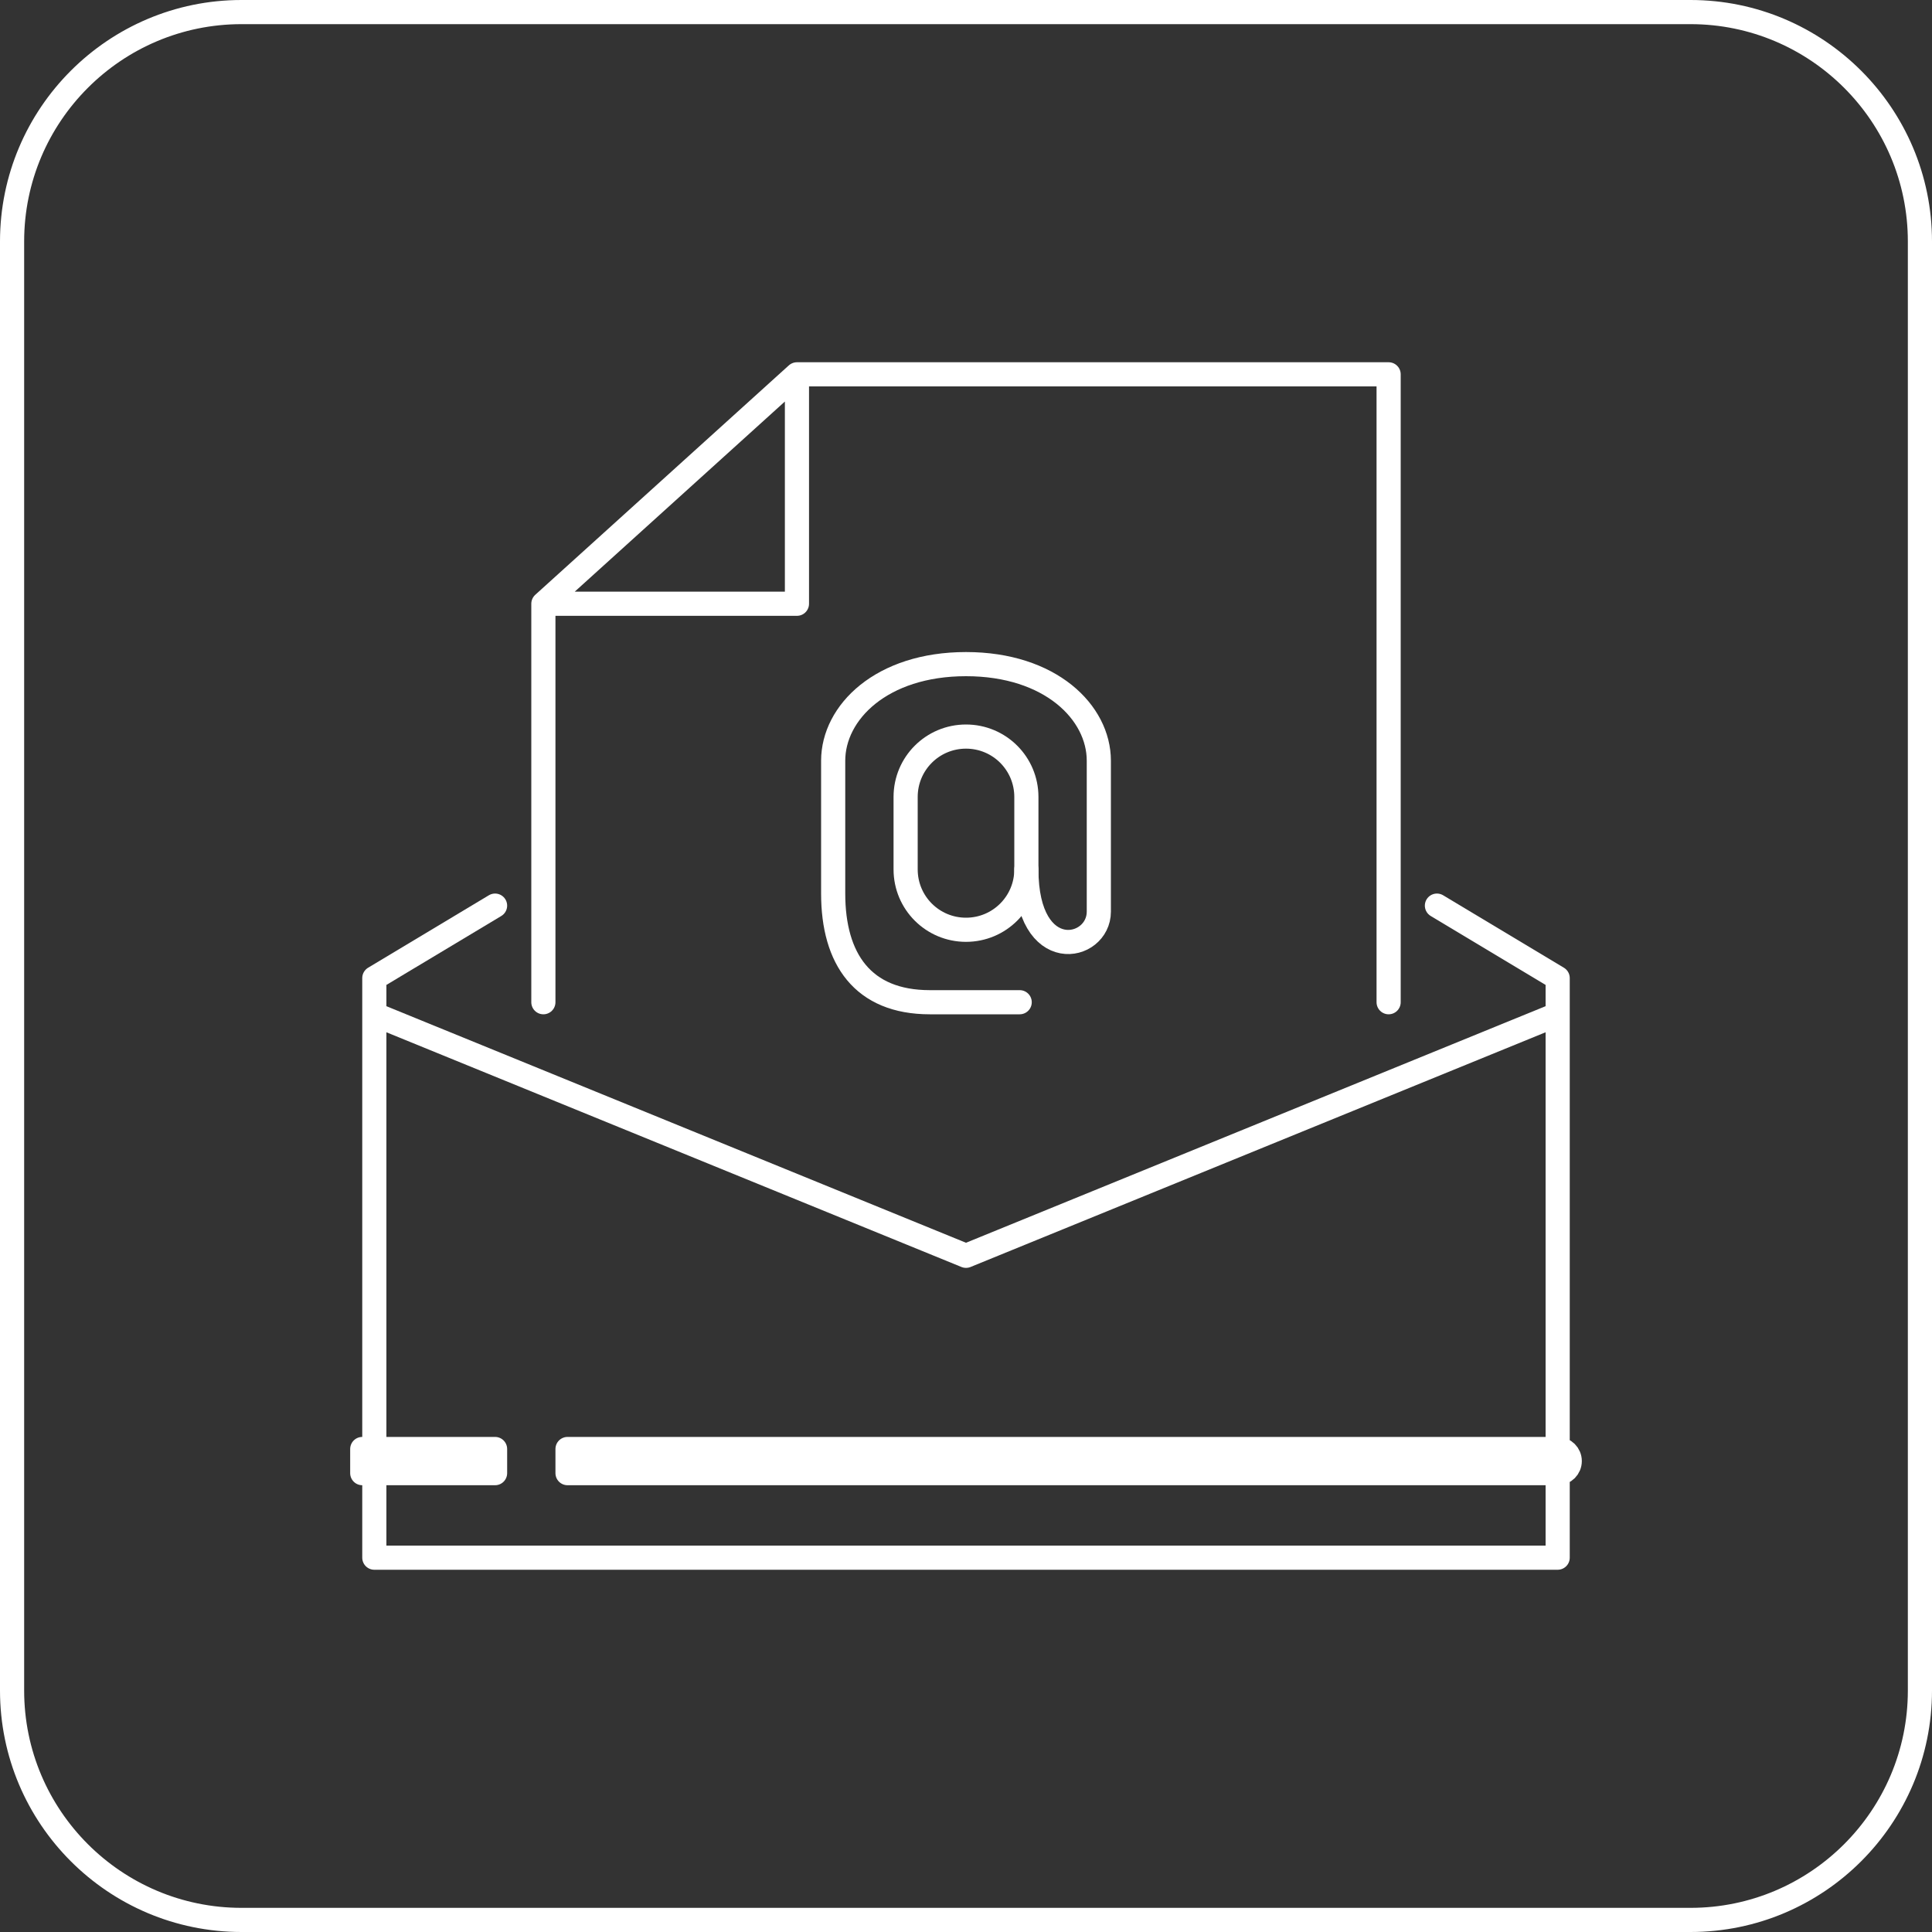
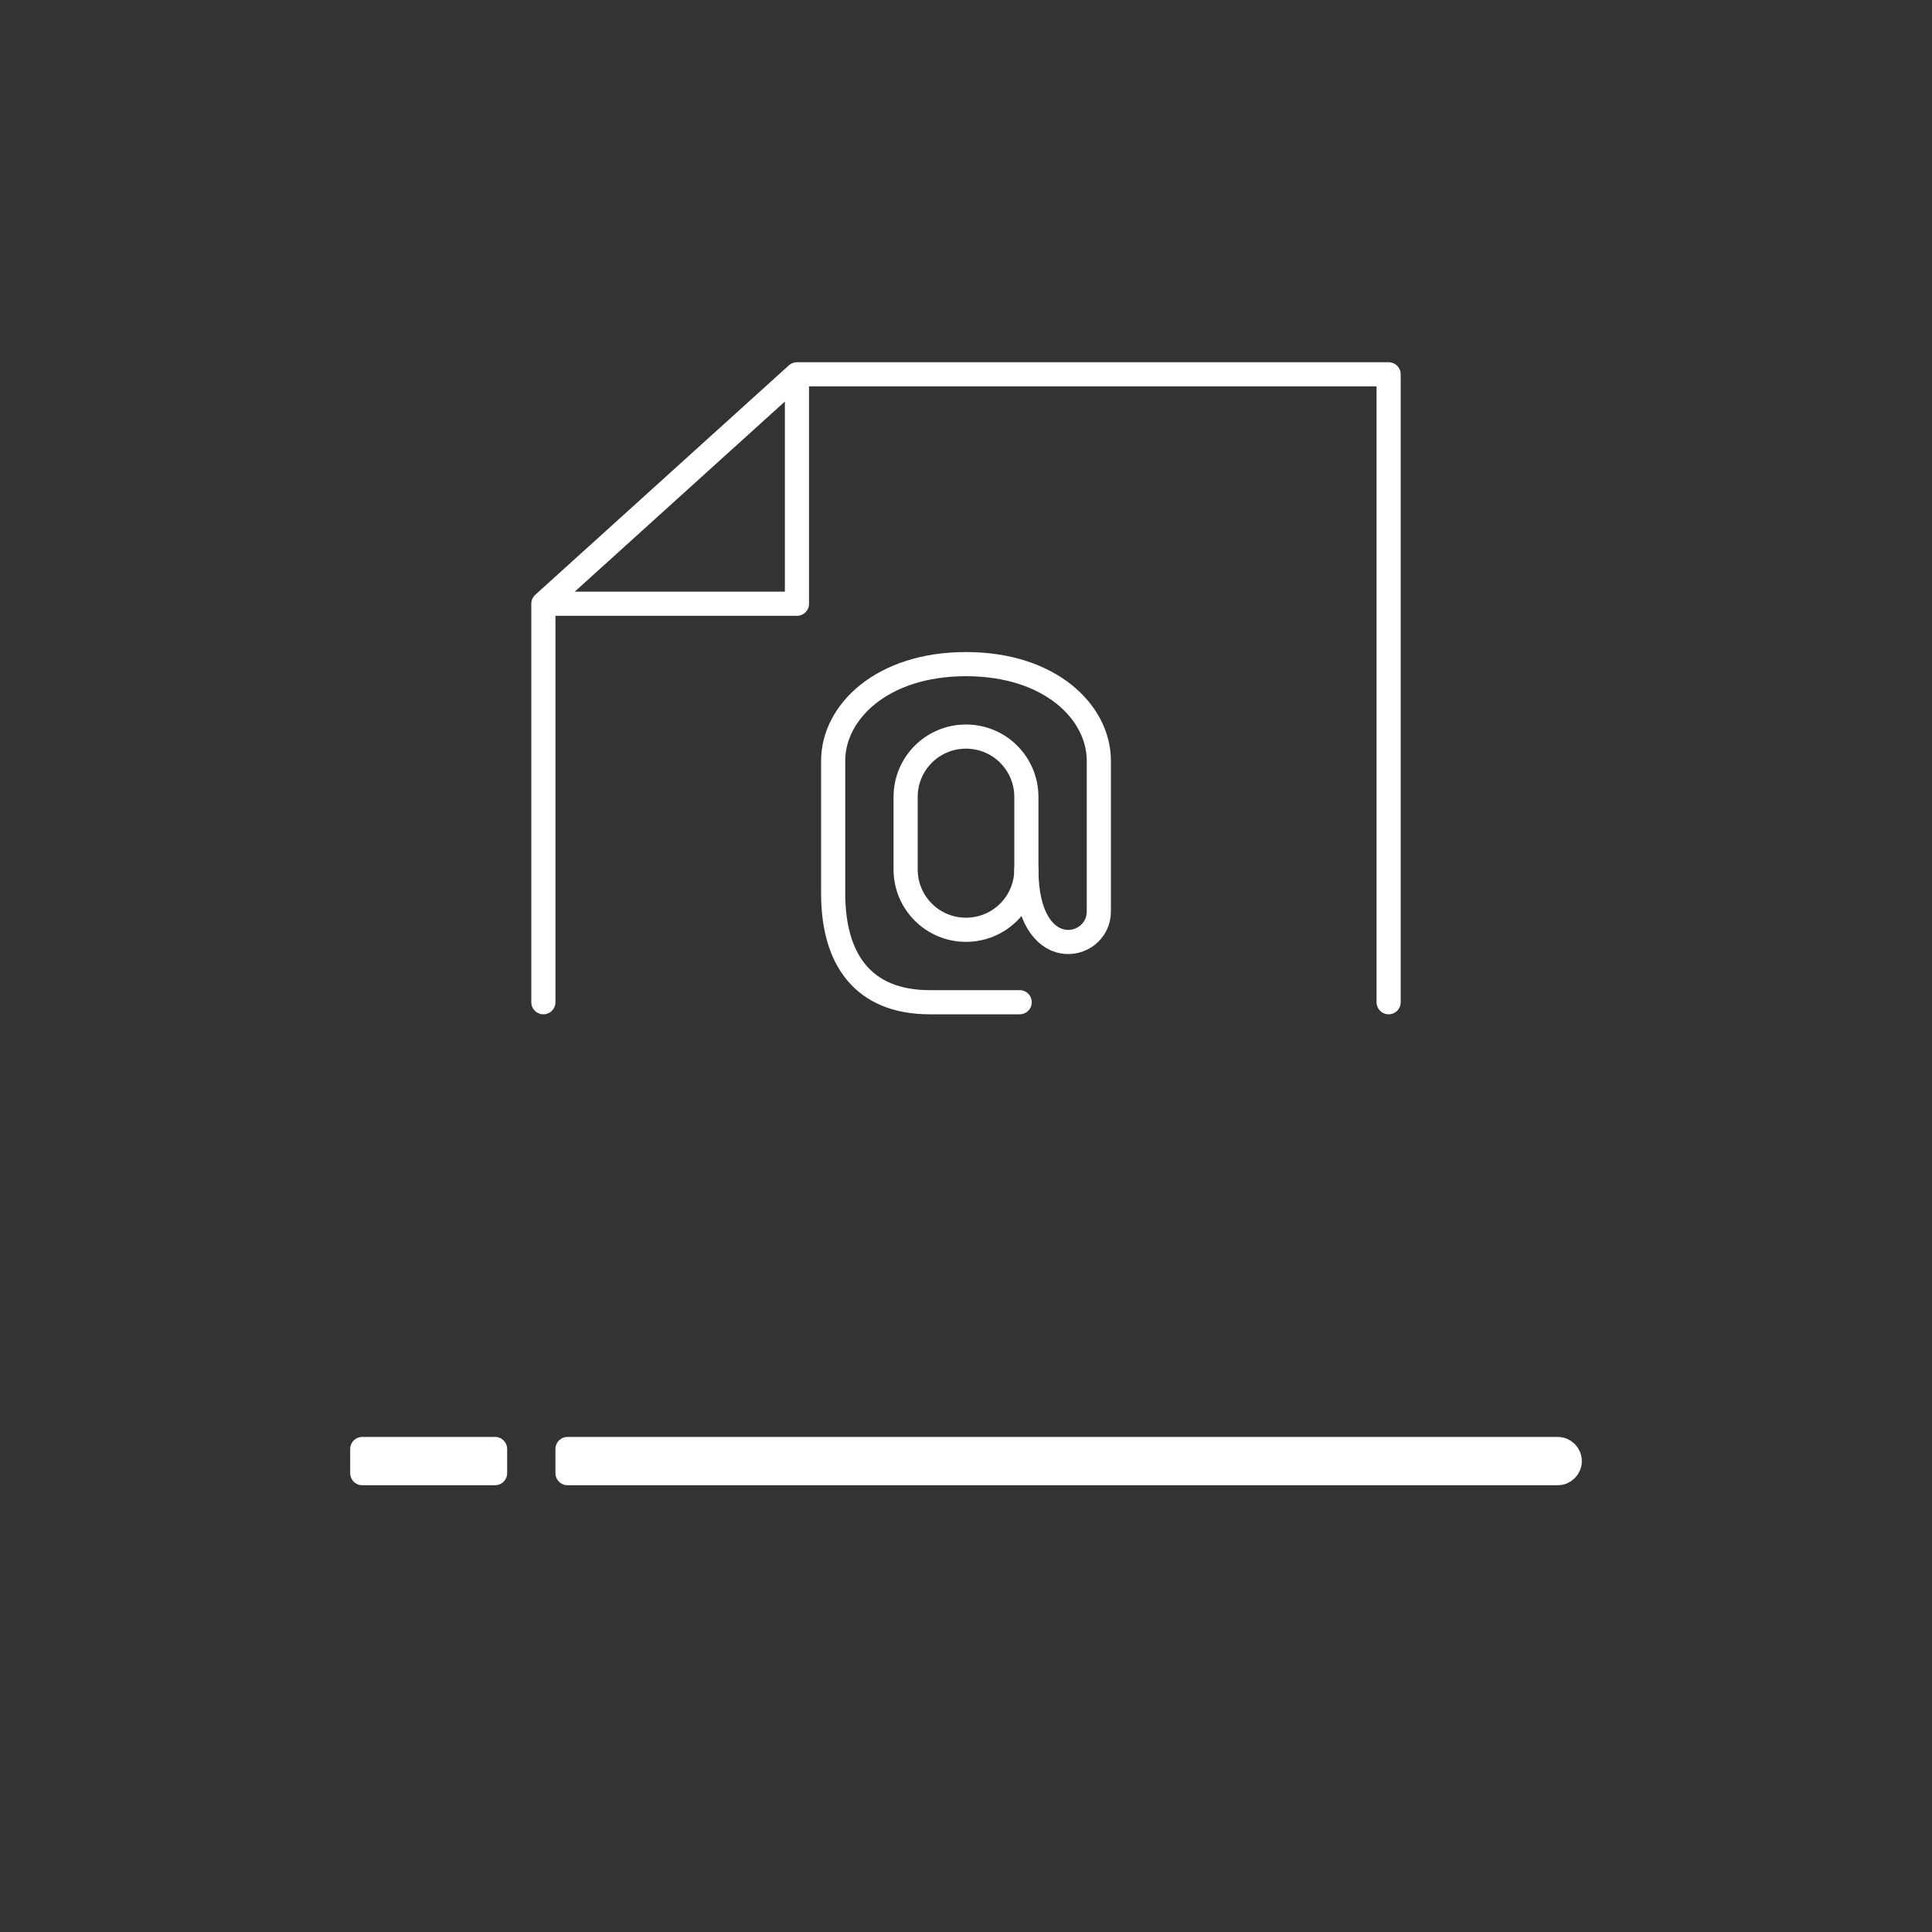
<svg xmlns="http://www.w3.org/2000/svg" width="80px" height="80px" viewBox="0 0 80 80" version="1.1">
  <rect x="0" y="0" width="80" height="80" fill="#333333" stroke="none" />
  <g id="surface1">
-     <path style="fill:none;stroke-width:1;stroke-linecap:butt;stroke-linejoin:miter;stroke:rgb(100%,100%,100%);stroke-opacity:1;stroke-miterlimit:4;" d="M 79.5 10 C 79.5 4.758 75.242 0.5 70 0.5 L 10 0.5 C 4.758 0.5 0.5 4.758 0.5 10 L 0.5 70 C 0.5 75.242 4.758 79.5 10 79.5 L 70 79.5 C 75.242 79.5 79.5 75.242 79.5 70 Z M 79.5 10 " />
    <path style="fill:none;stroke-width:1;stroke-linecap:round;stroke-linejoin:round;stroke:rgb(100%,100%,100%);stroke-opacity:1;stroke-miterlimit:4;" d="M 7.5 26.5 L 7.5 10 M 7.5 10 L 18 0.5 M 7.5 10 L 18 10 L 18 0.5 M 18 0.5 L 42.5 0.5 L 42.5 26.5 " transform="matrix(1,0,0,1,15,15)" />
-     <path style="fill:none;stroke-width:1;stroke-linecap:round;stroke-linejoin:round;stroke:rgb(100%,100%,100%);stroke-opacity:1;stroke-miterlimit:4;" d="M 5.5 22.5 L 0.5 25.5 L 0.5 27 M 44.5 22.5 L 49.5 25.5 L 49.5 27 M 0.5 27 L 0.5 49.5 L 49.5 49.5 L 49.5 27 M 0.5 27 L 25 37 L 49.5 27 " transform="matrix(1,0,0,1,15,15)" />
    <path style="fill:none;stroke-width:1;stroke-linecap:round;stroke-linejoin:round;stroke:rgb(100%,100%,100%);stroke-opacity:1;stroke-miterlimit:4;" d="M 27.223 26.5 L 23.5 26.5 C 20.723 26.5 19.5 24.707 19.5 22 L 19.5 16.5 C 19.5 14.5 21.5 12.5 25 12.5 C 28.5 12.5 30.5 14.5 30.5 16.5 L 30.5 22.75 C 30.5 24.375 27.5 25 27.5 21 " transform="matrix(1,0,0,1,15,15)" />
-     <path style="fill:none;stroke-width:1;stroke-linecap:butt;stroke-linejoin:miter;stroke:rgb(100%,100%,100%);stroke-opacity:1;stroke-miterlimit:4;" d="M 22.5 18 C 22.5 16.617 23.617 15.5 25 15.5 C 26.383 15.5 27.5 16.617 27.5 18 L 27.5 21 C 27.5 22.383 26.383 23.5 25 23.5 C 23.617 23.5 22.5 22.383 22.5 21 Z M 22.5 18 " transform="matrix(1,0,0,1,15,15)" />
+     <path style="fill:none;stroke-width:1;stroke-linecap:butt;stroke-linejoin:miter;stroke:rgb(100%,100%,100%);stroke-opacity:1;stroke-miterlimit:4;" d="M 22.5 18 C 22.5 16.617 23.617 15.5 25 15.5 C 26.383 15.5 27.5 16.617 27.5 18 L 27.5 21 C 27.5 22.383 26.383 23.5 25 23.5 C 23.617 23.5 22.5 22.383 22.5 21 Z " transform="matrix(1,0,0,1,15,15)" />
    <path style="fill-rule:nonzero;fill:rgb(100%,100%,100%);fill-opacity:1;stroke-width:1;stroke-linecap:butt;stroke-linejoin:round;stroke:rgb(100%,100%,100%);stroke-opacity:1;stroke-miterlimit:2;" d="M 9 45 L 8.5 45 L 8.5 46 L 9 46 Z M 49.5 46 C 49.777 46 50 45.777 50 45.5 C 50 45.223 49.777 45 49.5 45 Z M 0.5 45 L 0 45 L 0 46 L 0.5 46 Z M 5 46 L 5.5 46 L 5.5 45 L 5 45 Z M 9 46 L 49.5 46 L 49.5 45 L 9 45 Z M 0.5 46 L 5 46 L 5 45 L 0.5 45 Z M 0.5 46 " transform="matrix(1,0,0,1,15,15)" />
  </g>
</svg>